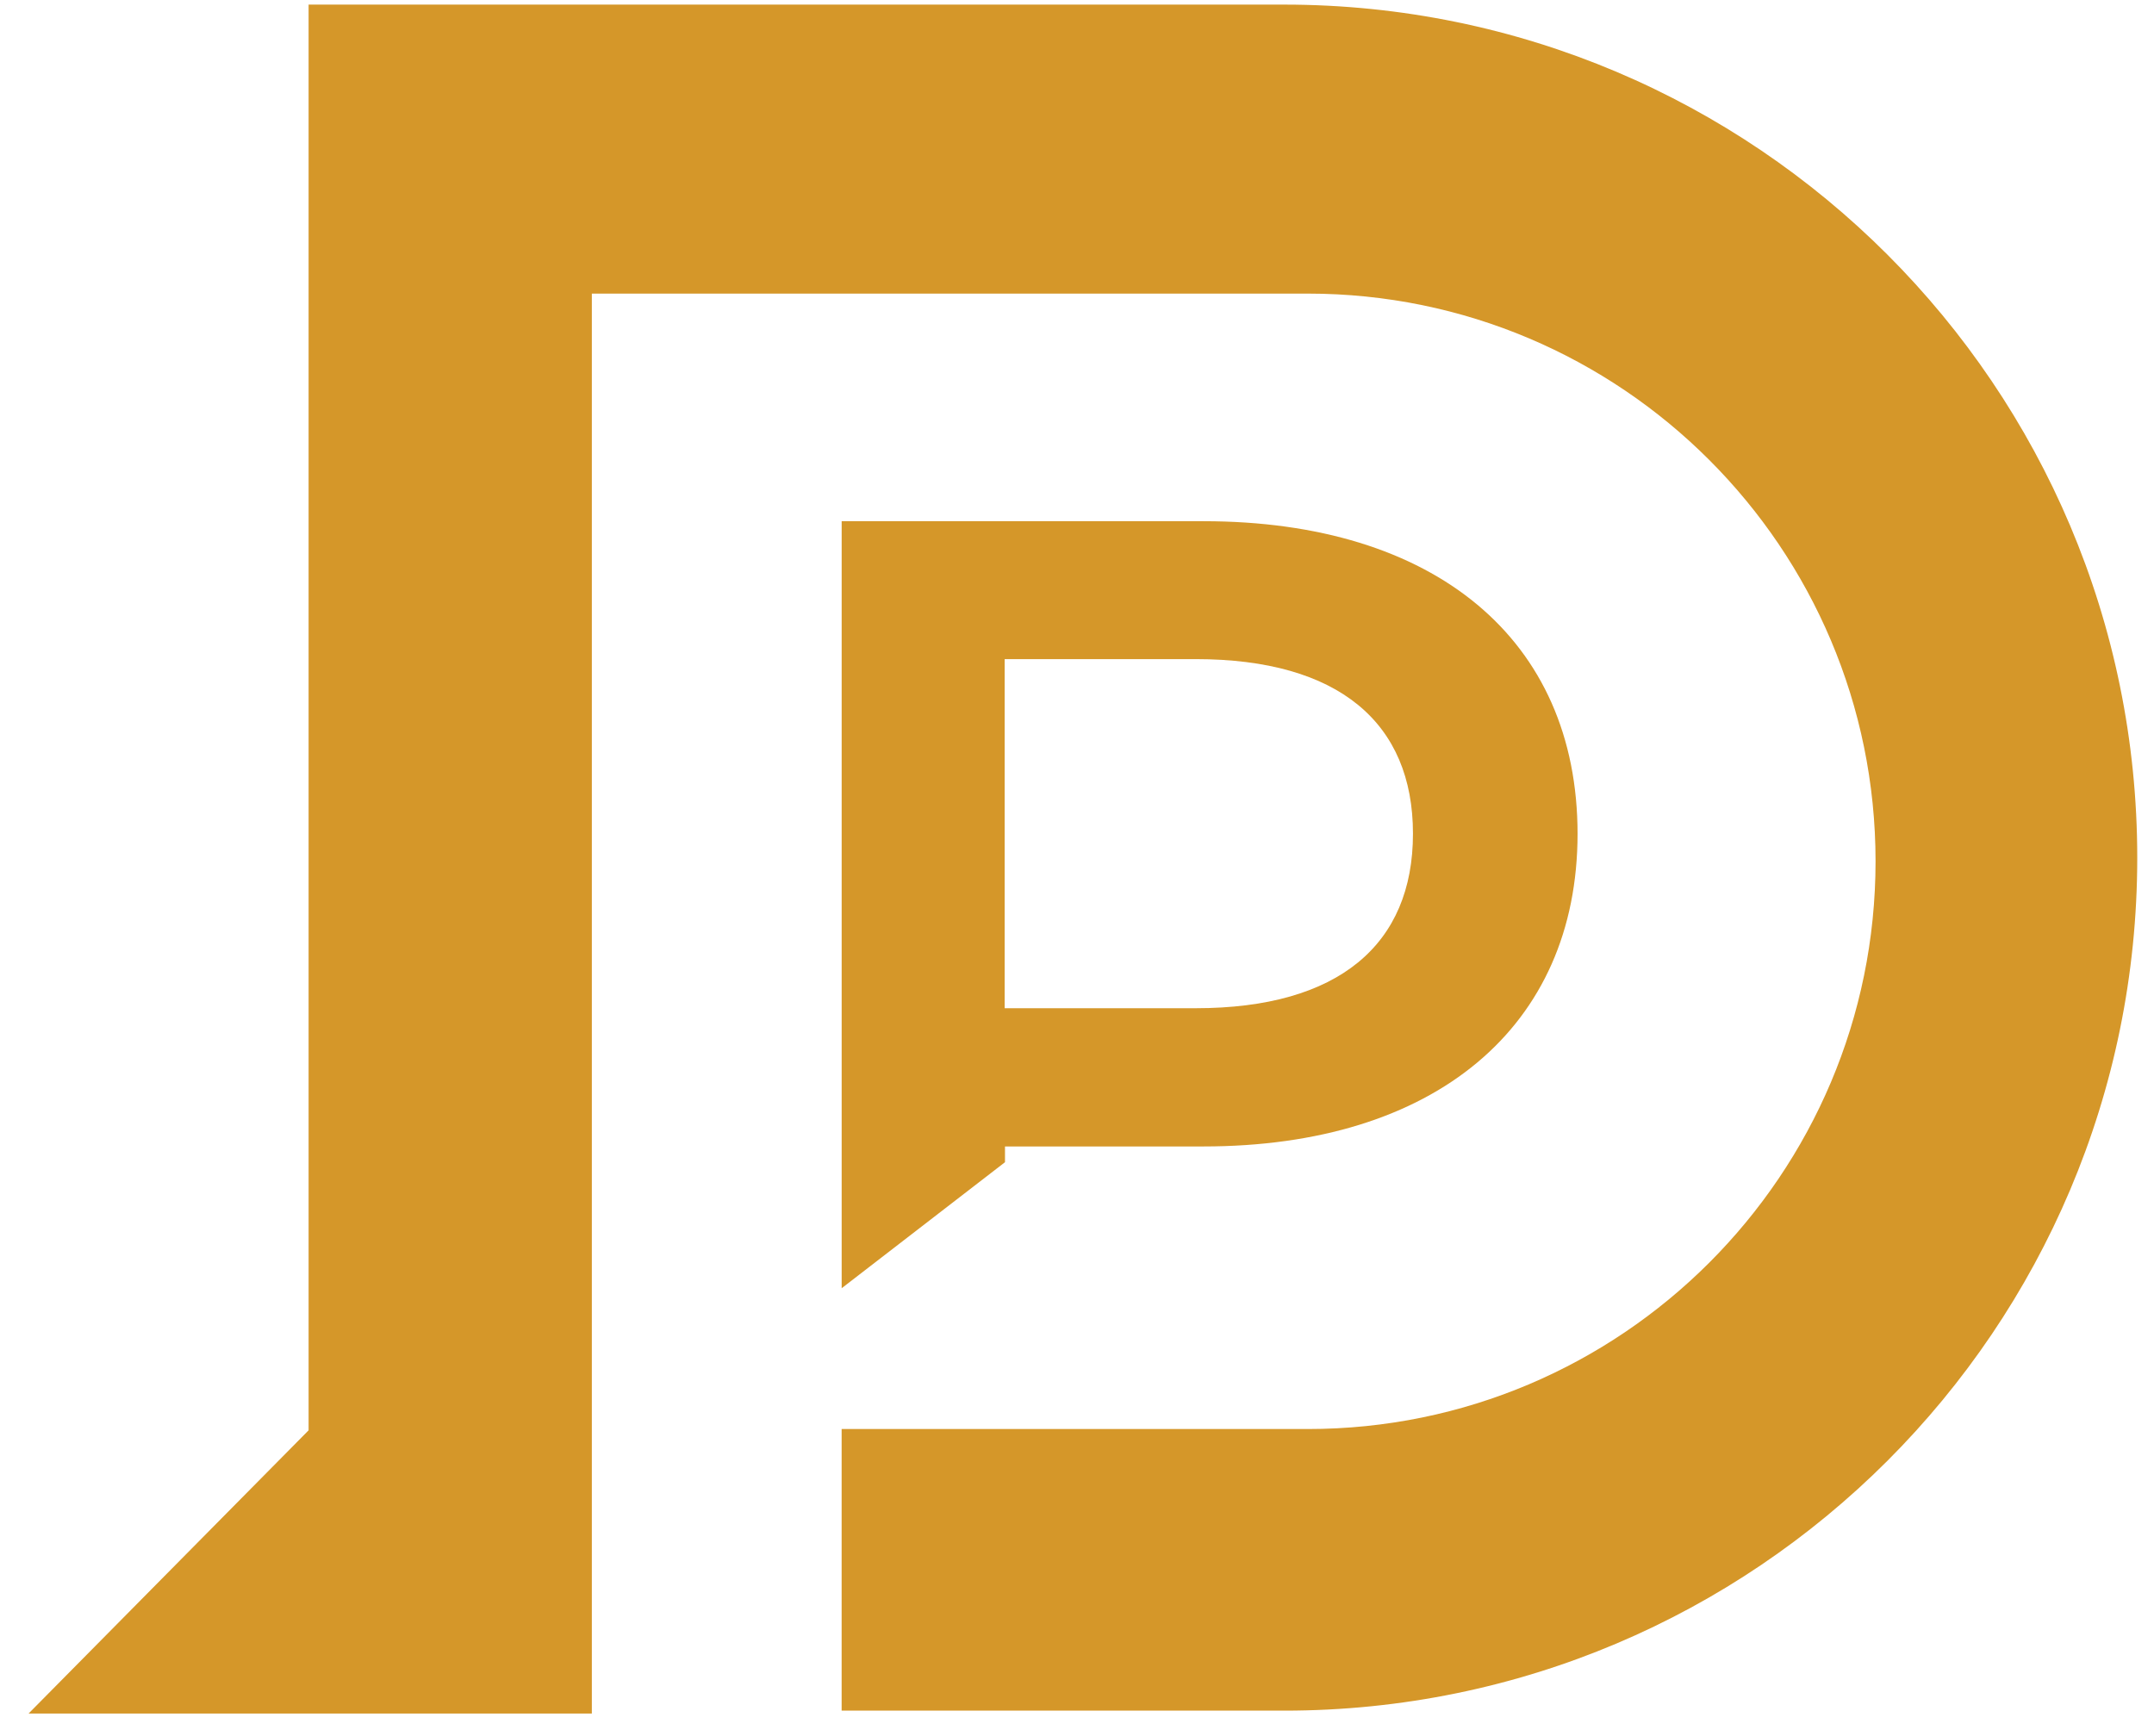
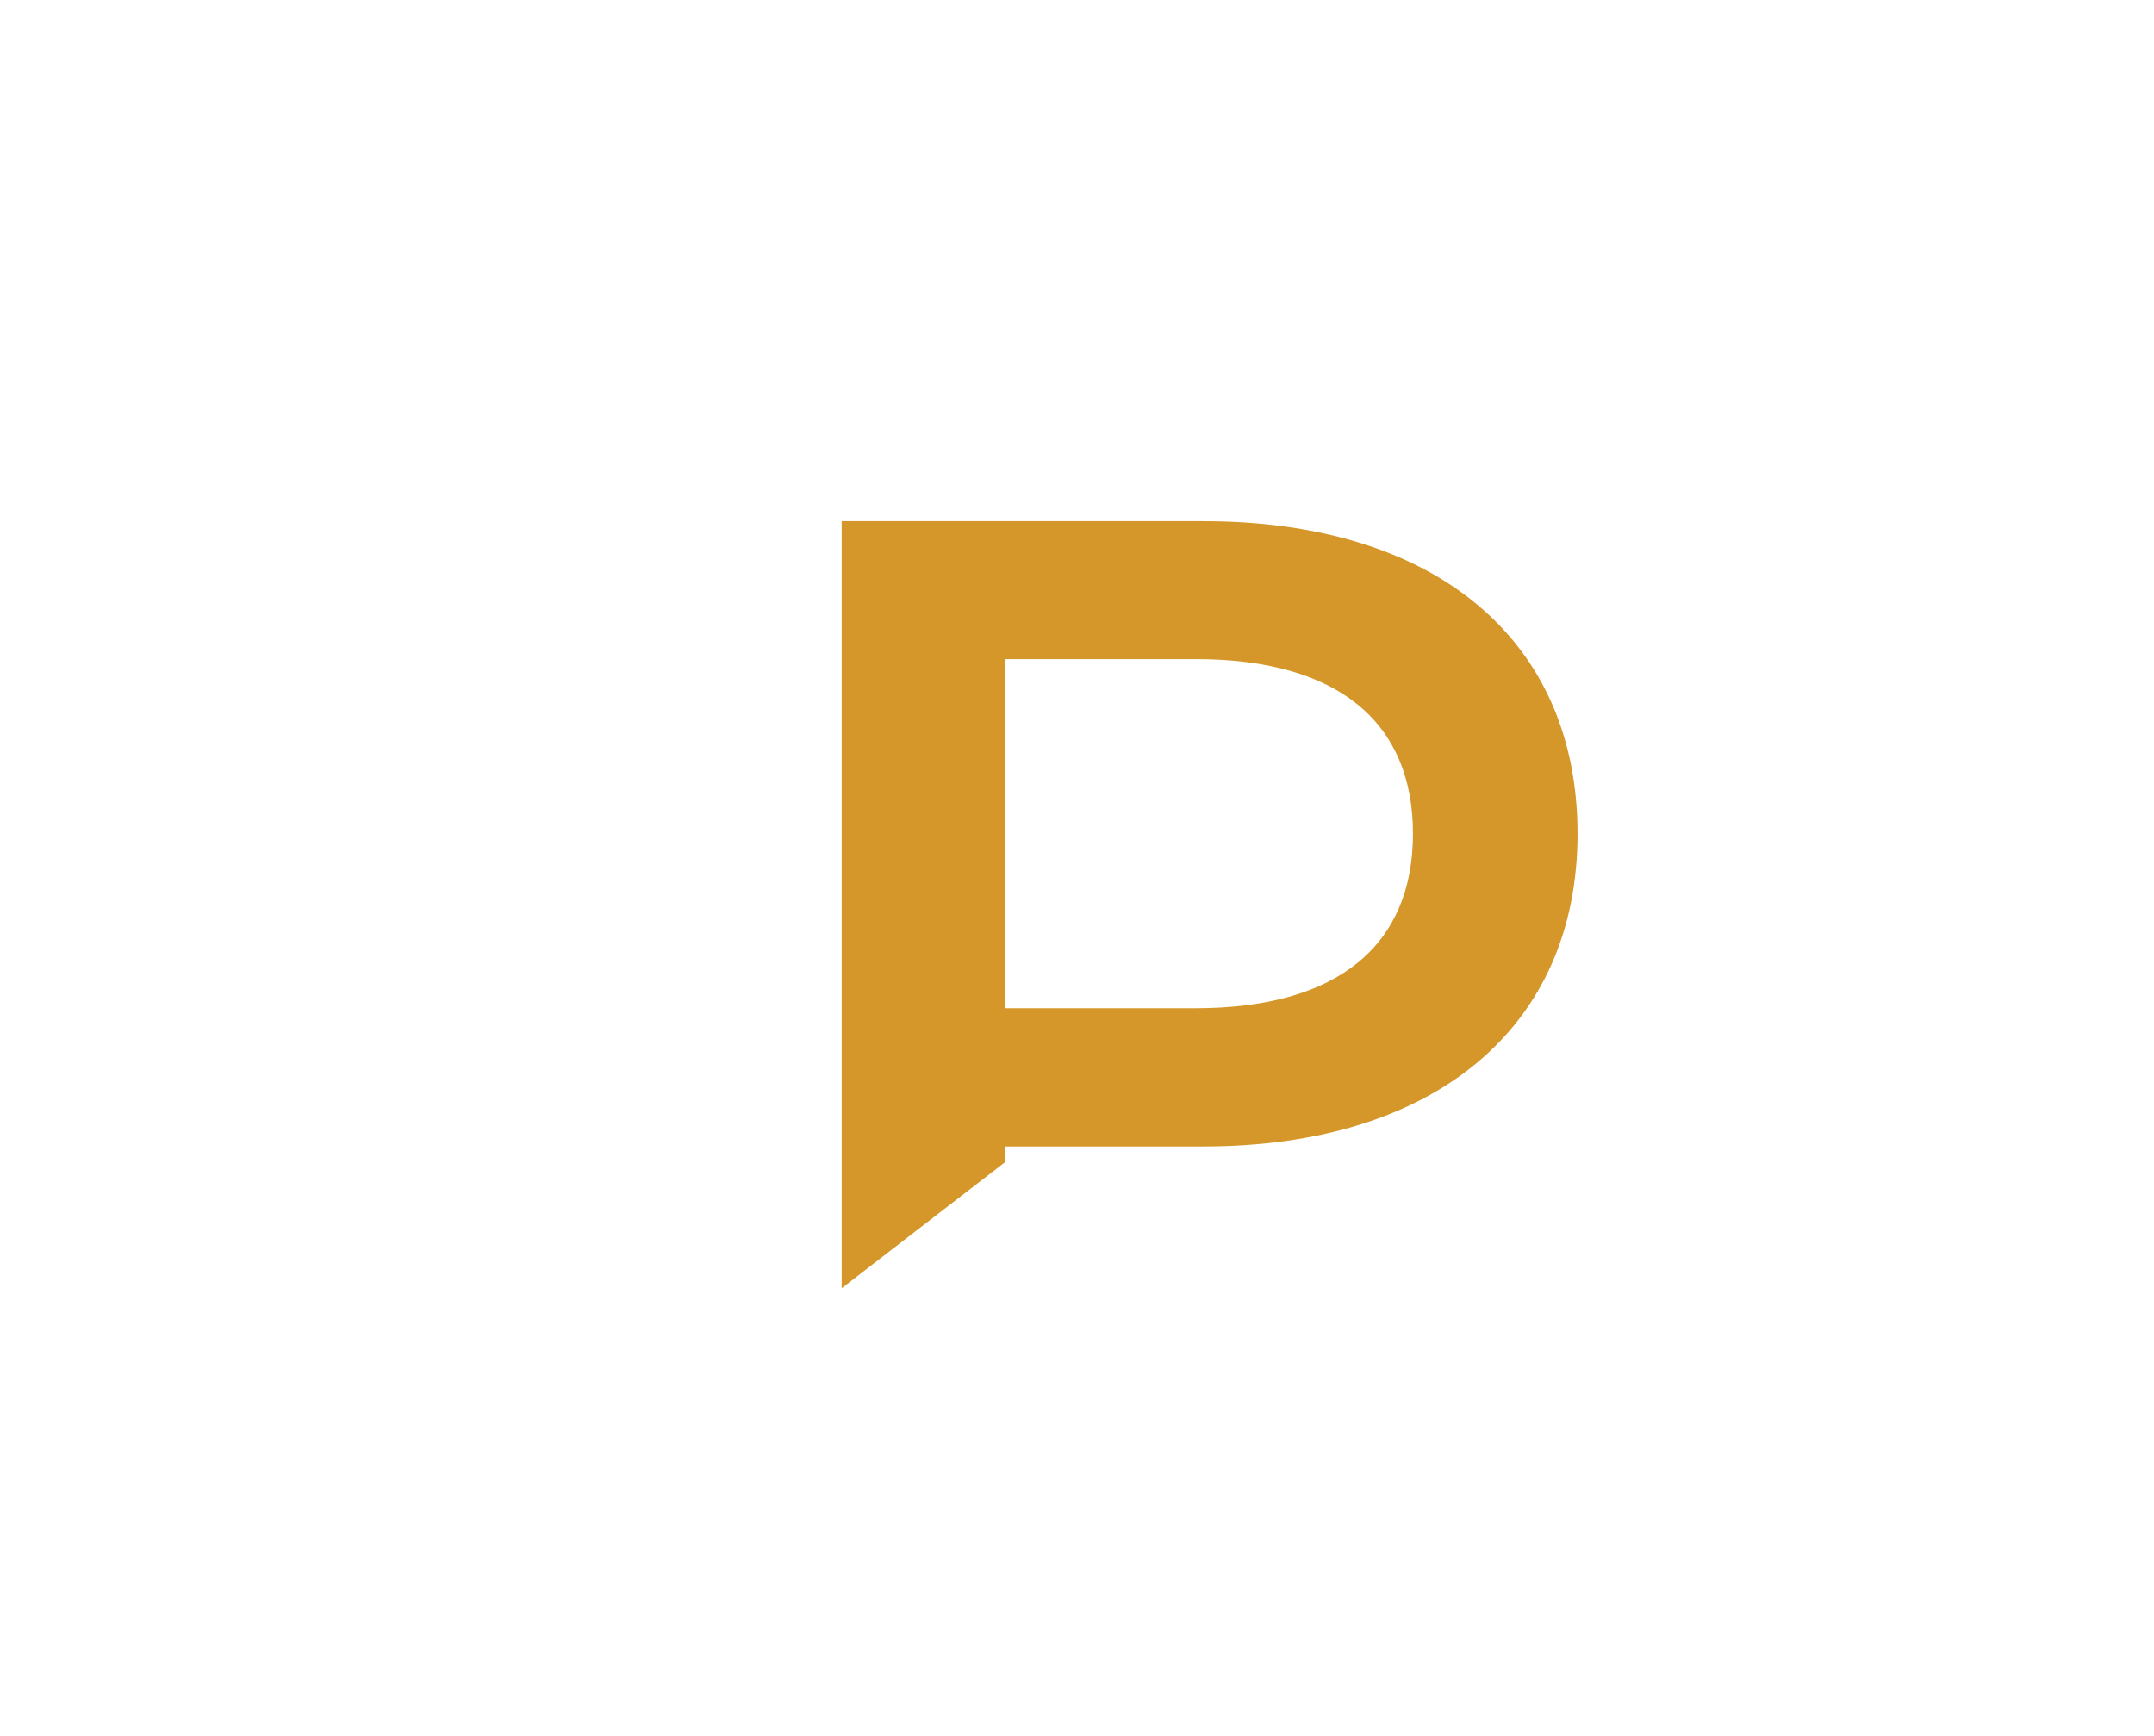
<svg xmlns="http://www.w3.org/2000/svg" fill="none" height="54" viewBox="0 0 67 54" width="67">
  <g fill="#d59729">
-     <path d="m.889 53.303h17.52v-44.17h22.27c9.75 0 17.66 7.91 17.66 17.66s-7.91 17.66-17.66 17.66h-14.5v8.76h13.77c14.65 0 26.53-11.88 26.53-26.53s-11.88-26.54-26.54-26.54h-30.34v44.35z" />
    <path d="m49.07 25.933c0 6.02-4.45 9.73-11.64 9.73h-6.17v.49l-5.08 3.92v-23.86h11.25c7.19 0 11.64 3.67 11.64 9.73m-5.12-.01c0-3.44-2.3-5.43-6.76-5.43h-5.94v10.86h5.94c4.46 0 6.76-1.99 6.76-5.43z" />
  </g>
</svg>